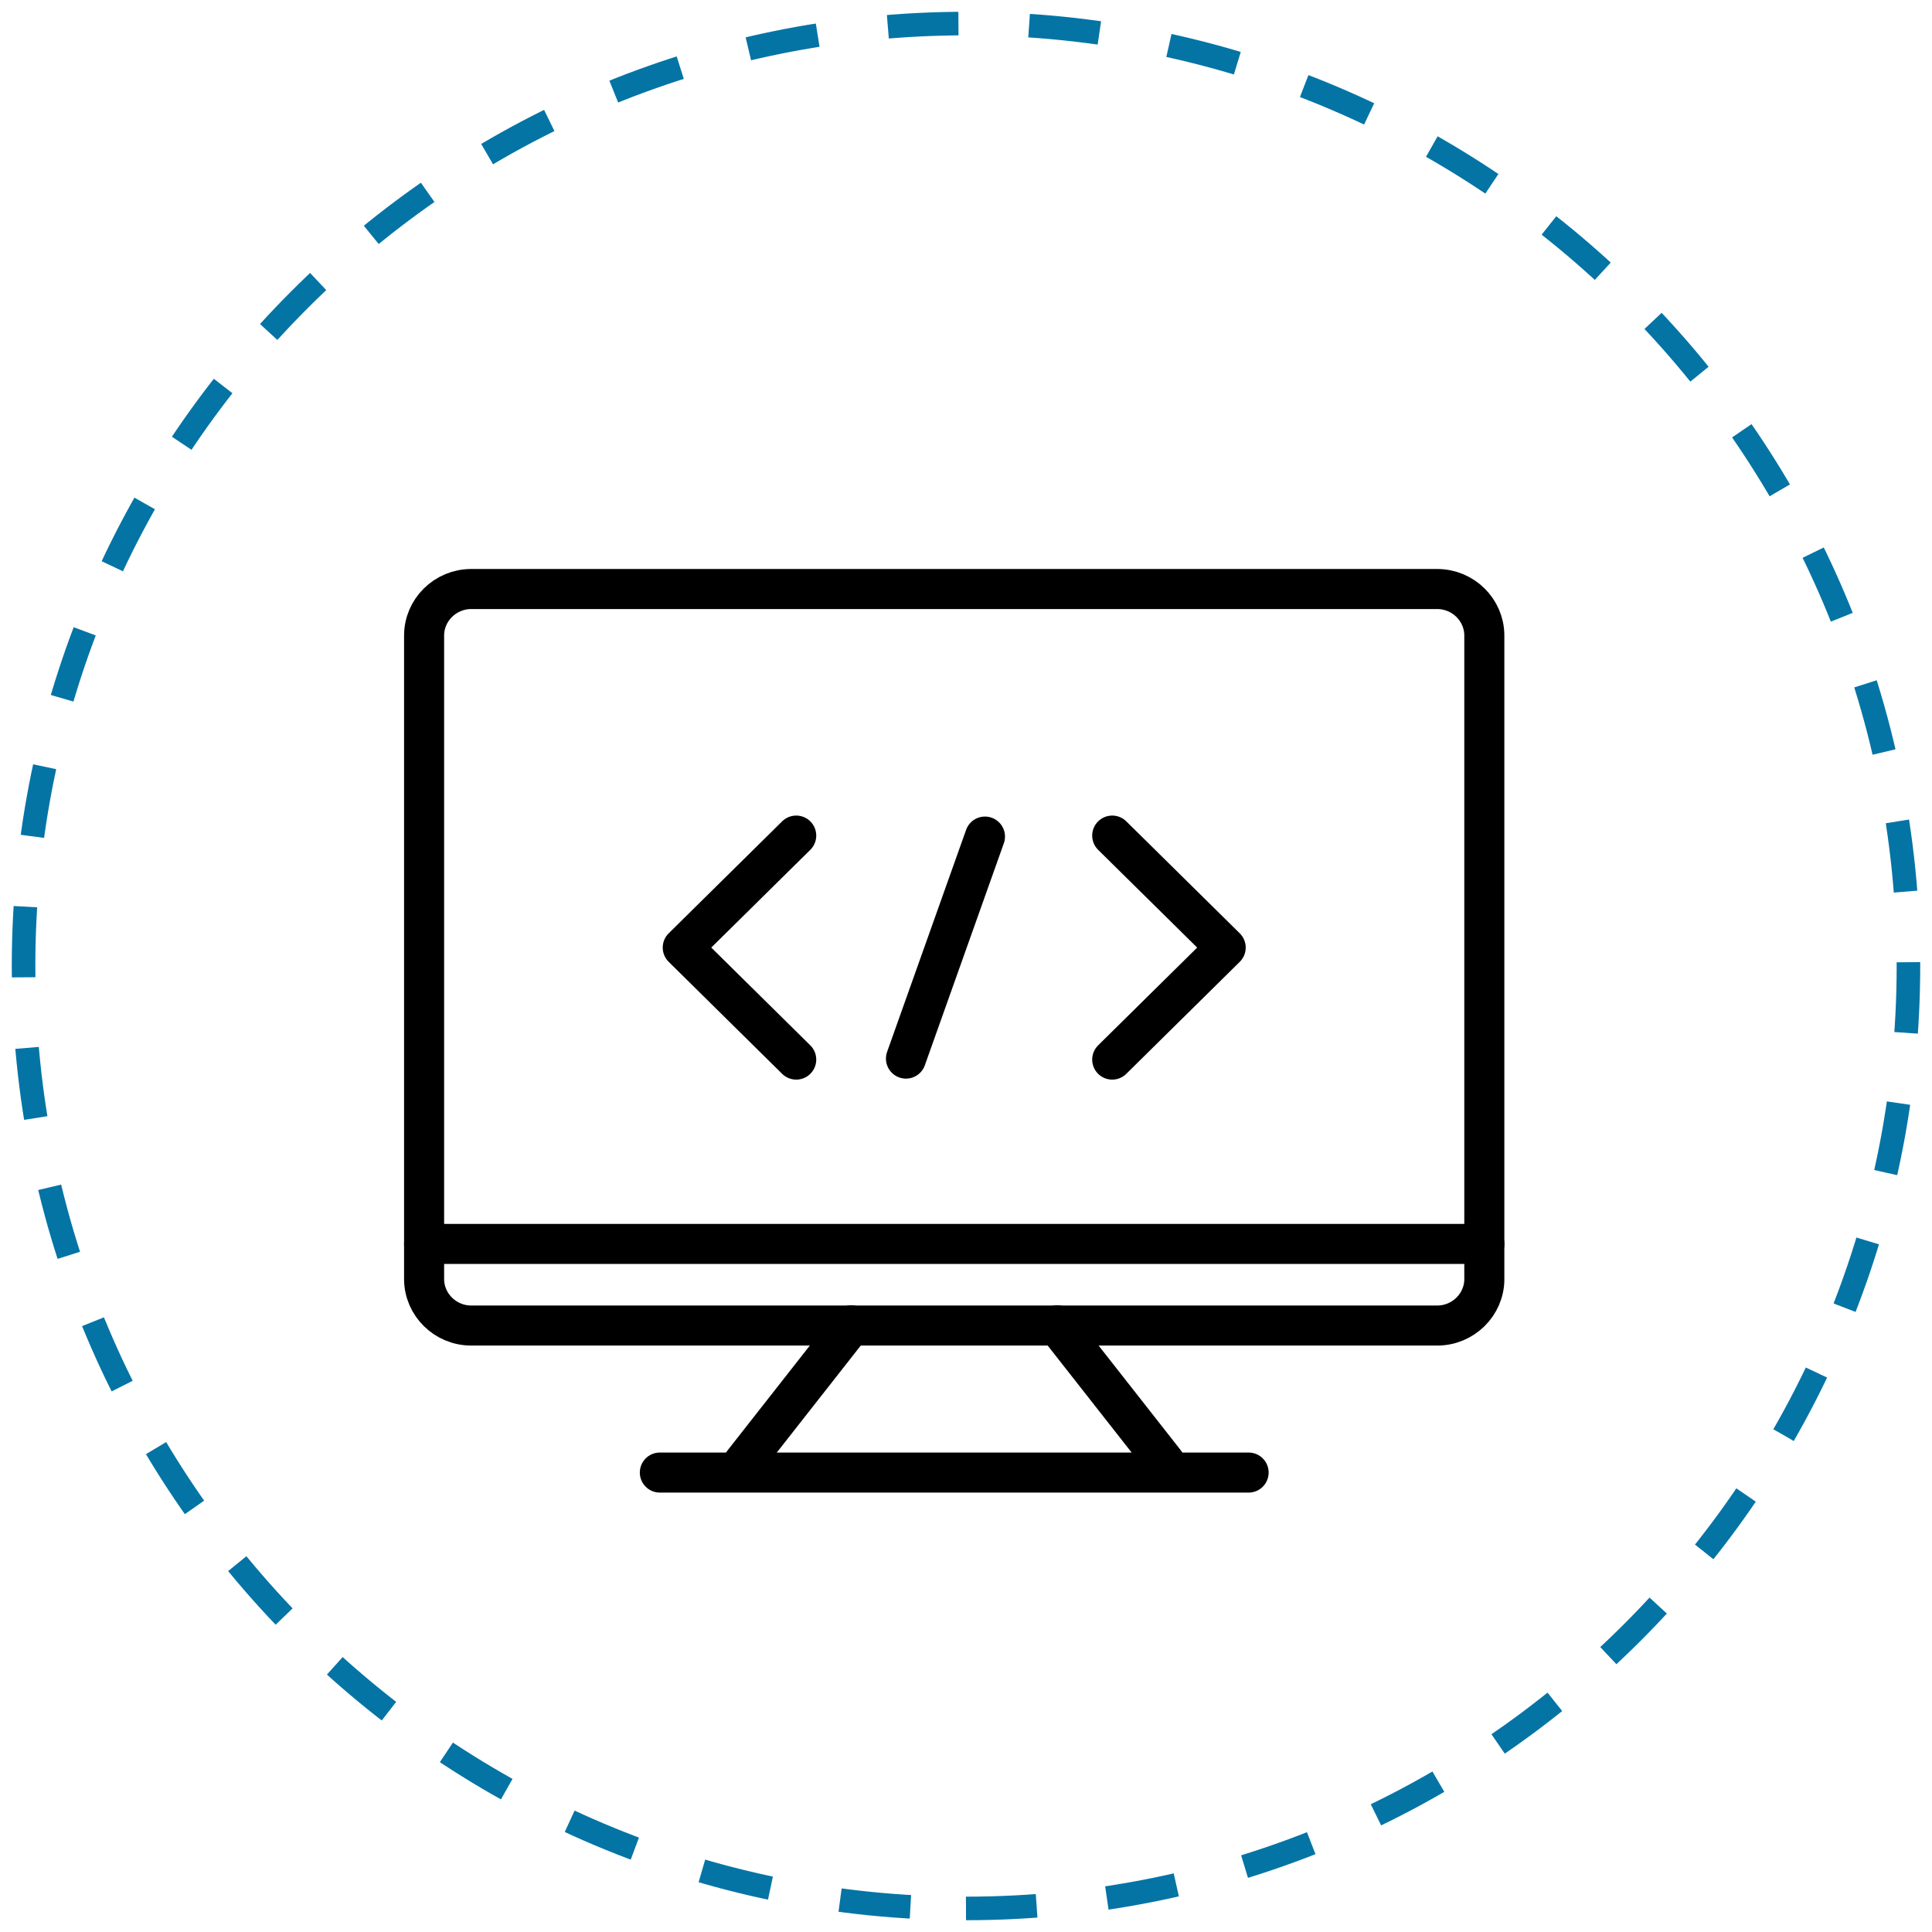
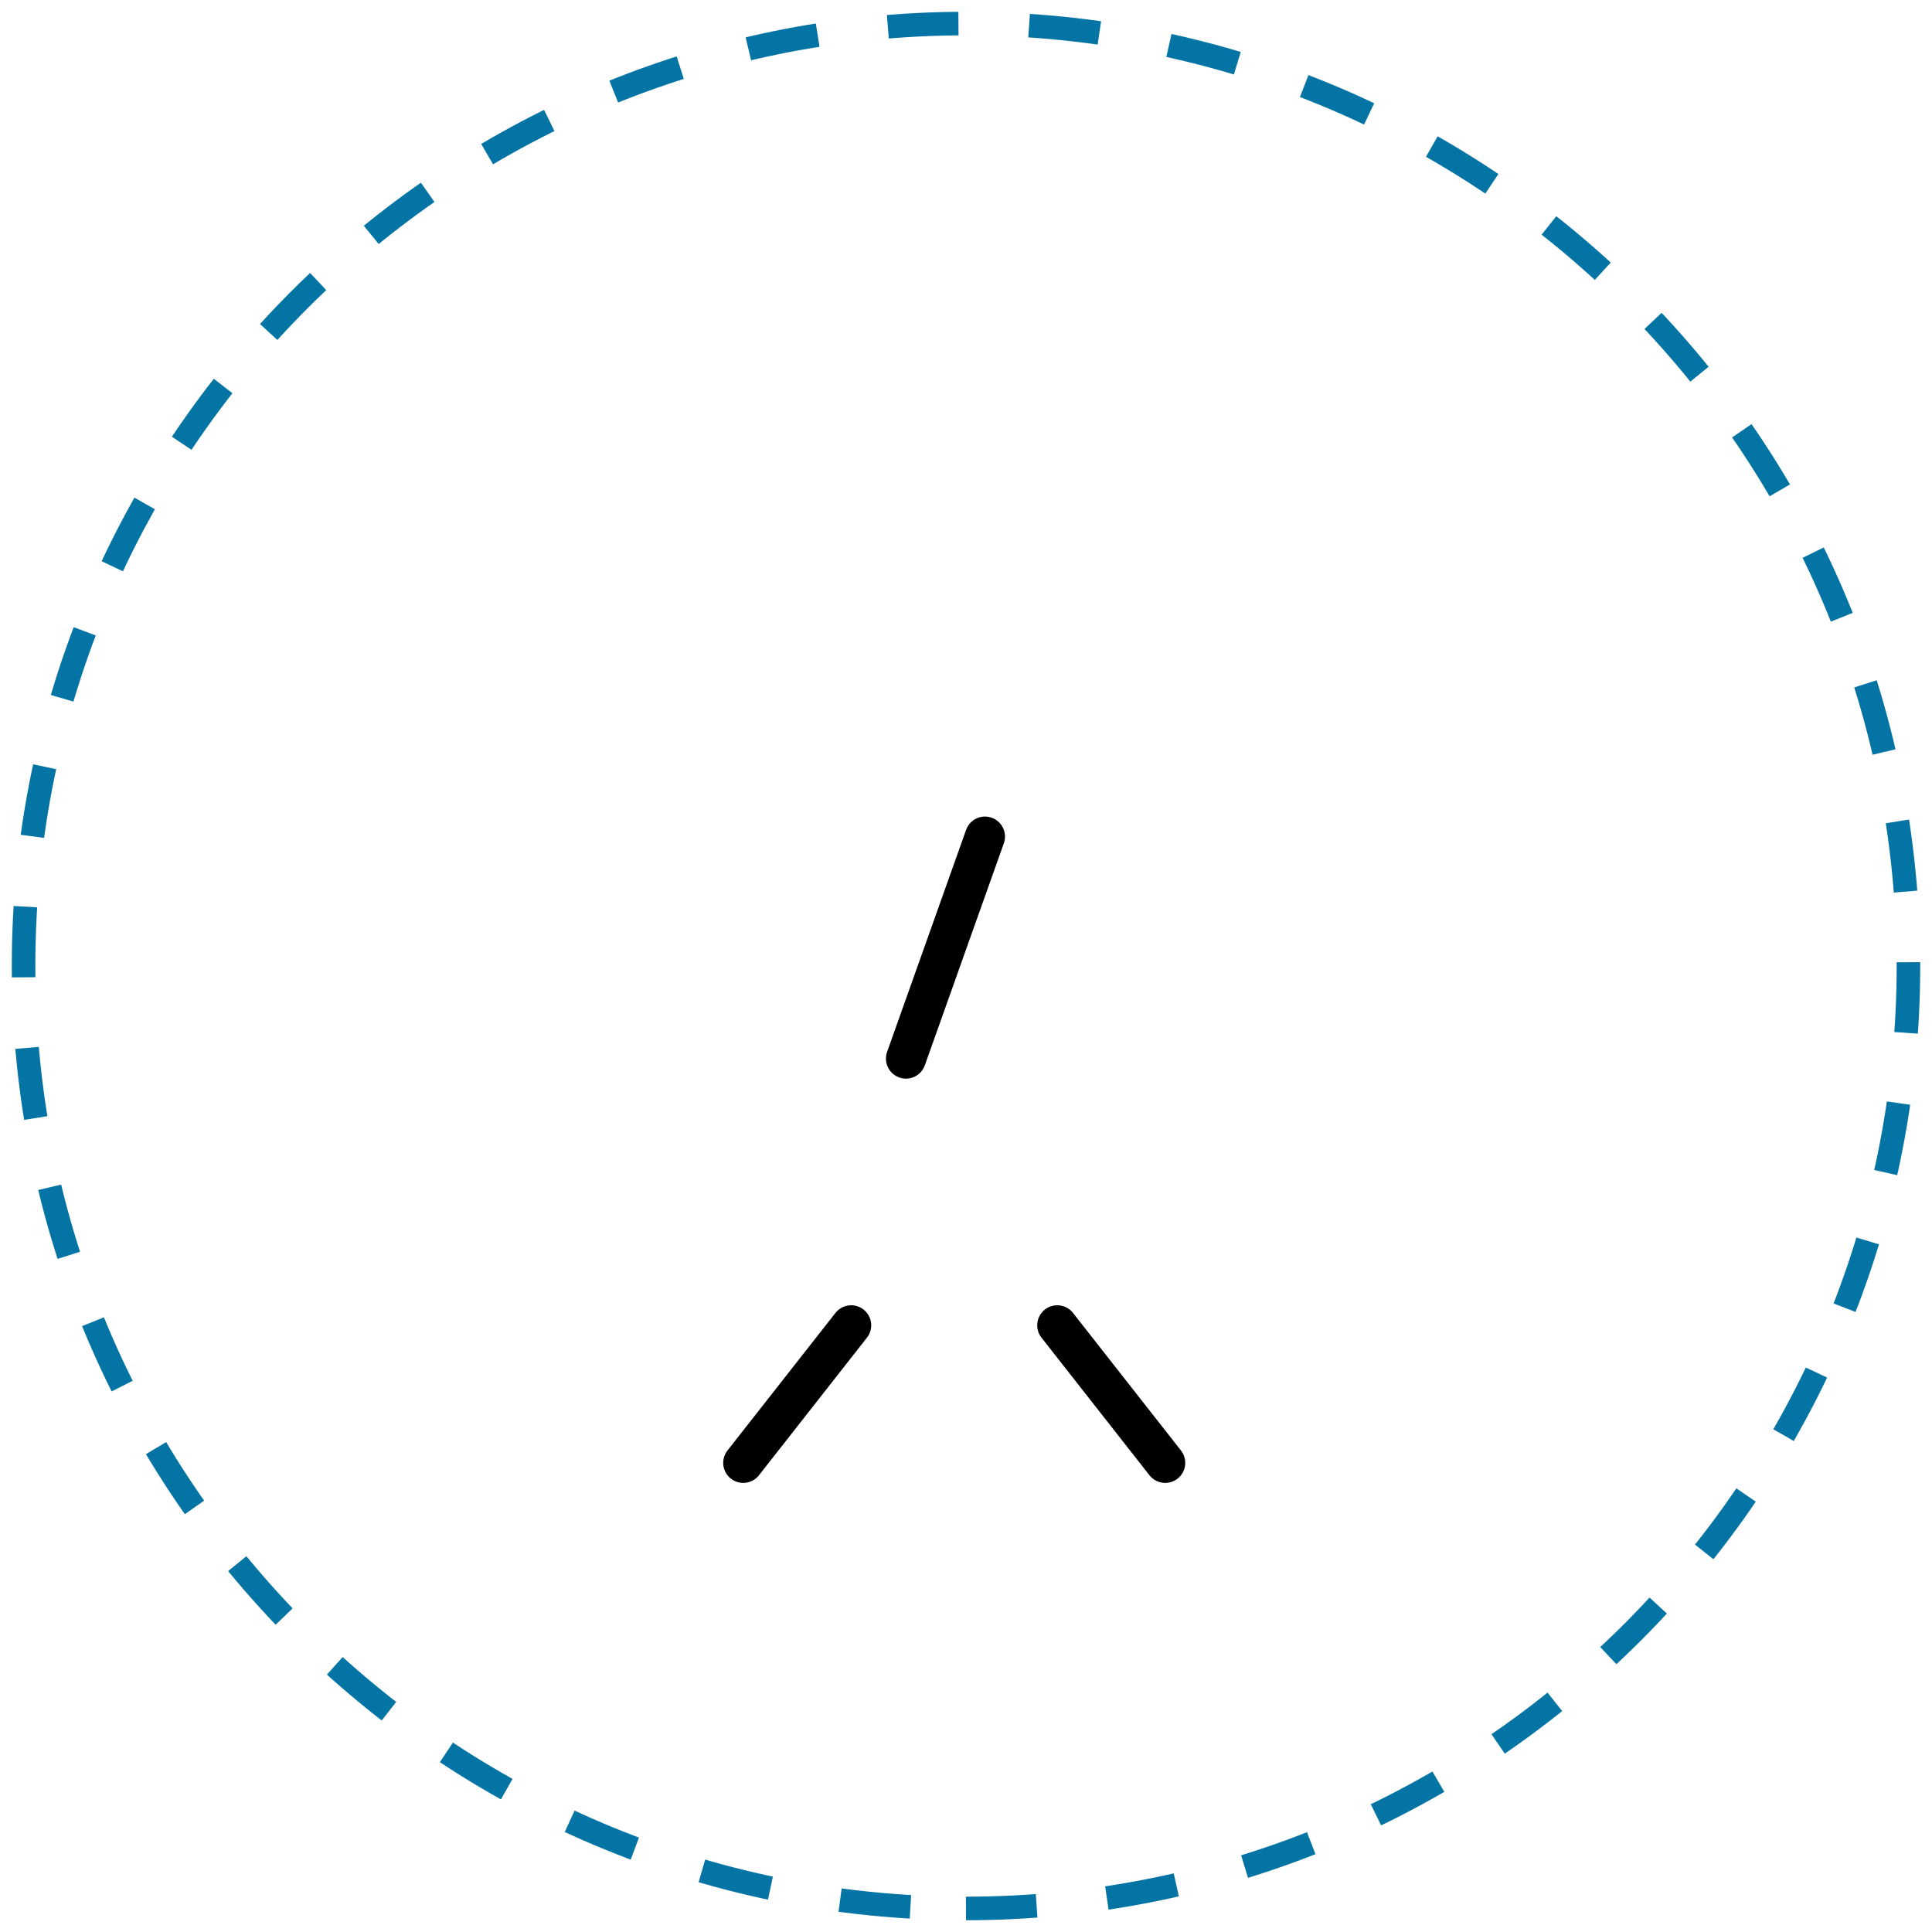
<svg xmlns="http://www.w3.org/2000/svg" width="82" height="82" viewBox="0 0 82 82" fill="none">
  <path d="M41 81C63.091 81 81 63.091 81 41C81 18.909 63.091 1 41 1C18.909 1 1 18.909 1 41C1 63.091 18.909 81 41 81Z" stroke="#0474A5" stroke-dasharray="3" />
-   <path d="M63 54.286C63 55.372 62.1 56.26 61.001 56.26H19.999C18.9 56.26 18 55.372 18 54.286V26.974C18 25.888 18.9 25 19.999 25H61C62.1 25 62.999 25.888 62.999 26.974V54.286H63Z" stroke="black" stroke-width="1.7" stroke-miterlimit="10" stroke-linecap="round" stroke-linejoin="round" />
-   <path d="M18 52.796H63" stroke="black" stroke-width="1.7" stroke-miterlimit="10" stroke-linecap="round" stroke-linejoin="round" />
  <path d="M36.127 56.25L31.545 62.089" stroke="black" stroke-width="1.7" stroke-miterlimit="10" stroke-linecap="round" stroke-linejoin="round" />
  <path d="M44.873 56.25L49.455 62.089" stroke="black" stroke-width="1.7" stroke-miterlimit="10" stroke-linecap="round" stroke-linejoin="round" />
-   <path d="M28.006 62.5H52.995" stroke="black" stroke-width="1.7" stroke-miterlimit="10" stroke-linecap="round" stroke-linejoin="round" />
-   <path d="M33.794 44.972L28.978 40.218L33.794 35.465" stroke="black" stroke-width="1.7" stroke-miterlimit="10" stroke-linecap="round" stroke-linejoin="round" />
-   <path d="M47.206 44.972L52.022 40.218L47.206 35.465" stroke="black" stroke-width="1.7" stroke-miterlimit="10" stroke-linecap="round" stroke-linejoin="round" />
  <path d="M41.805 35.507L38.452 44.93" stroke="black" stroke-width="1.7" stroke-miterlimit="10" stroke-linecap="round" stroke-linejoin="round" />
</svg>